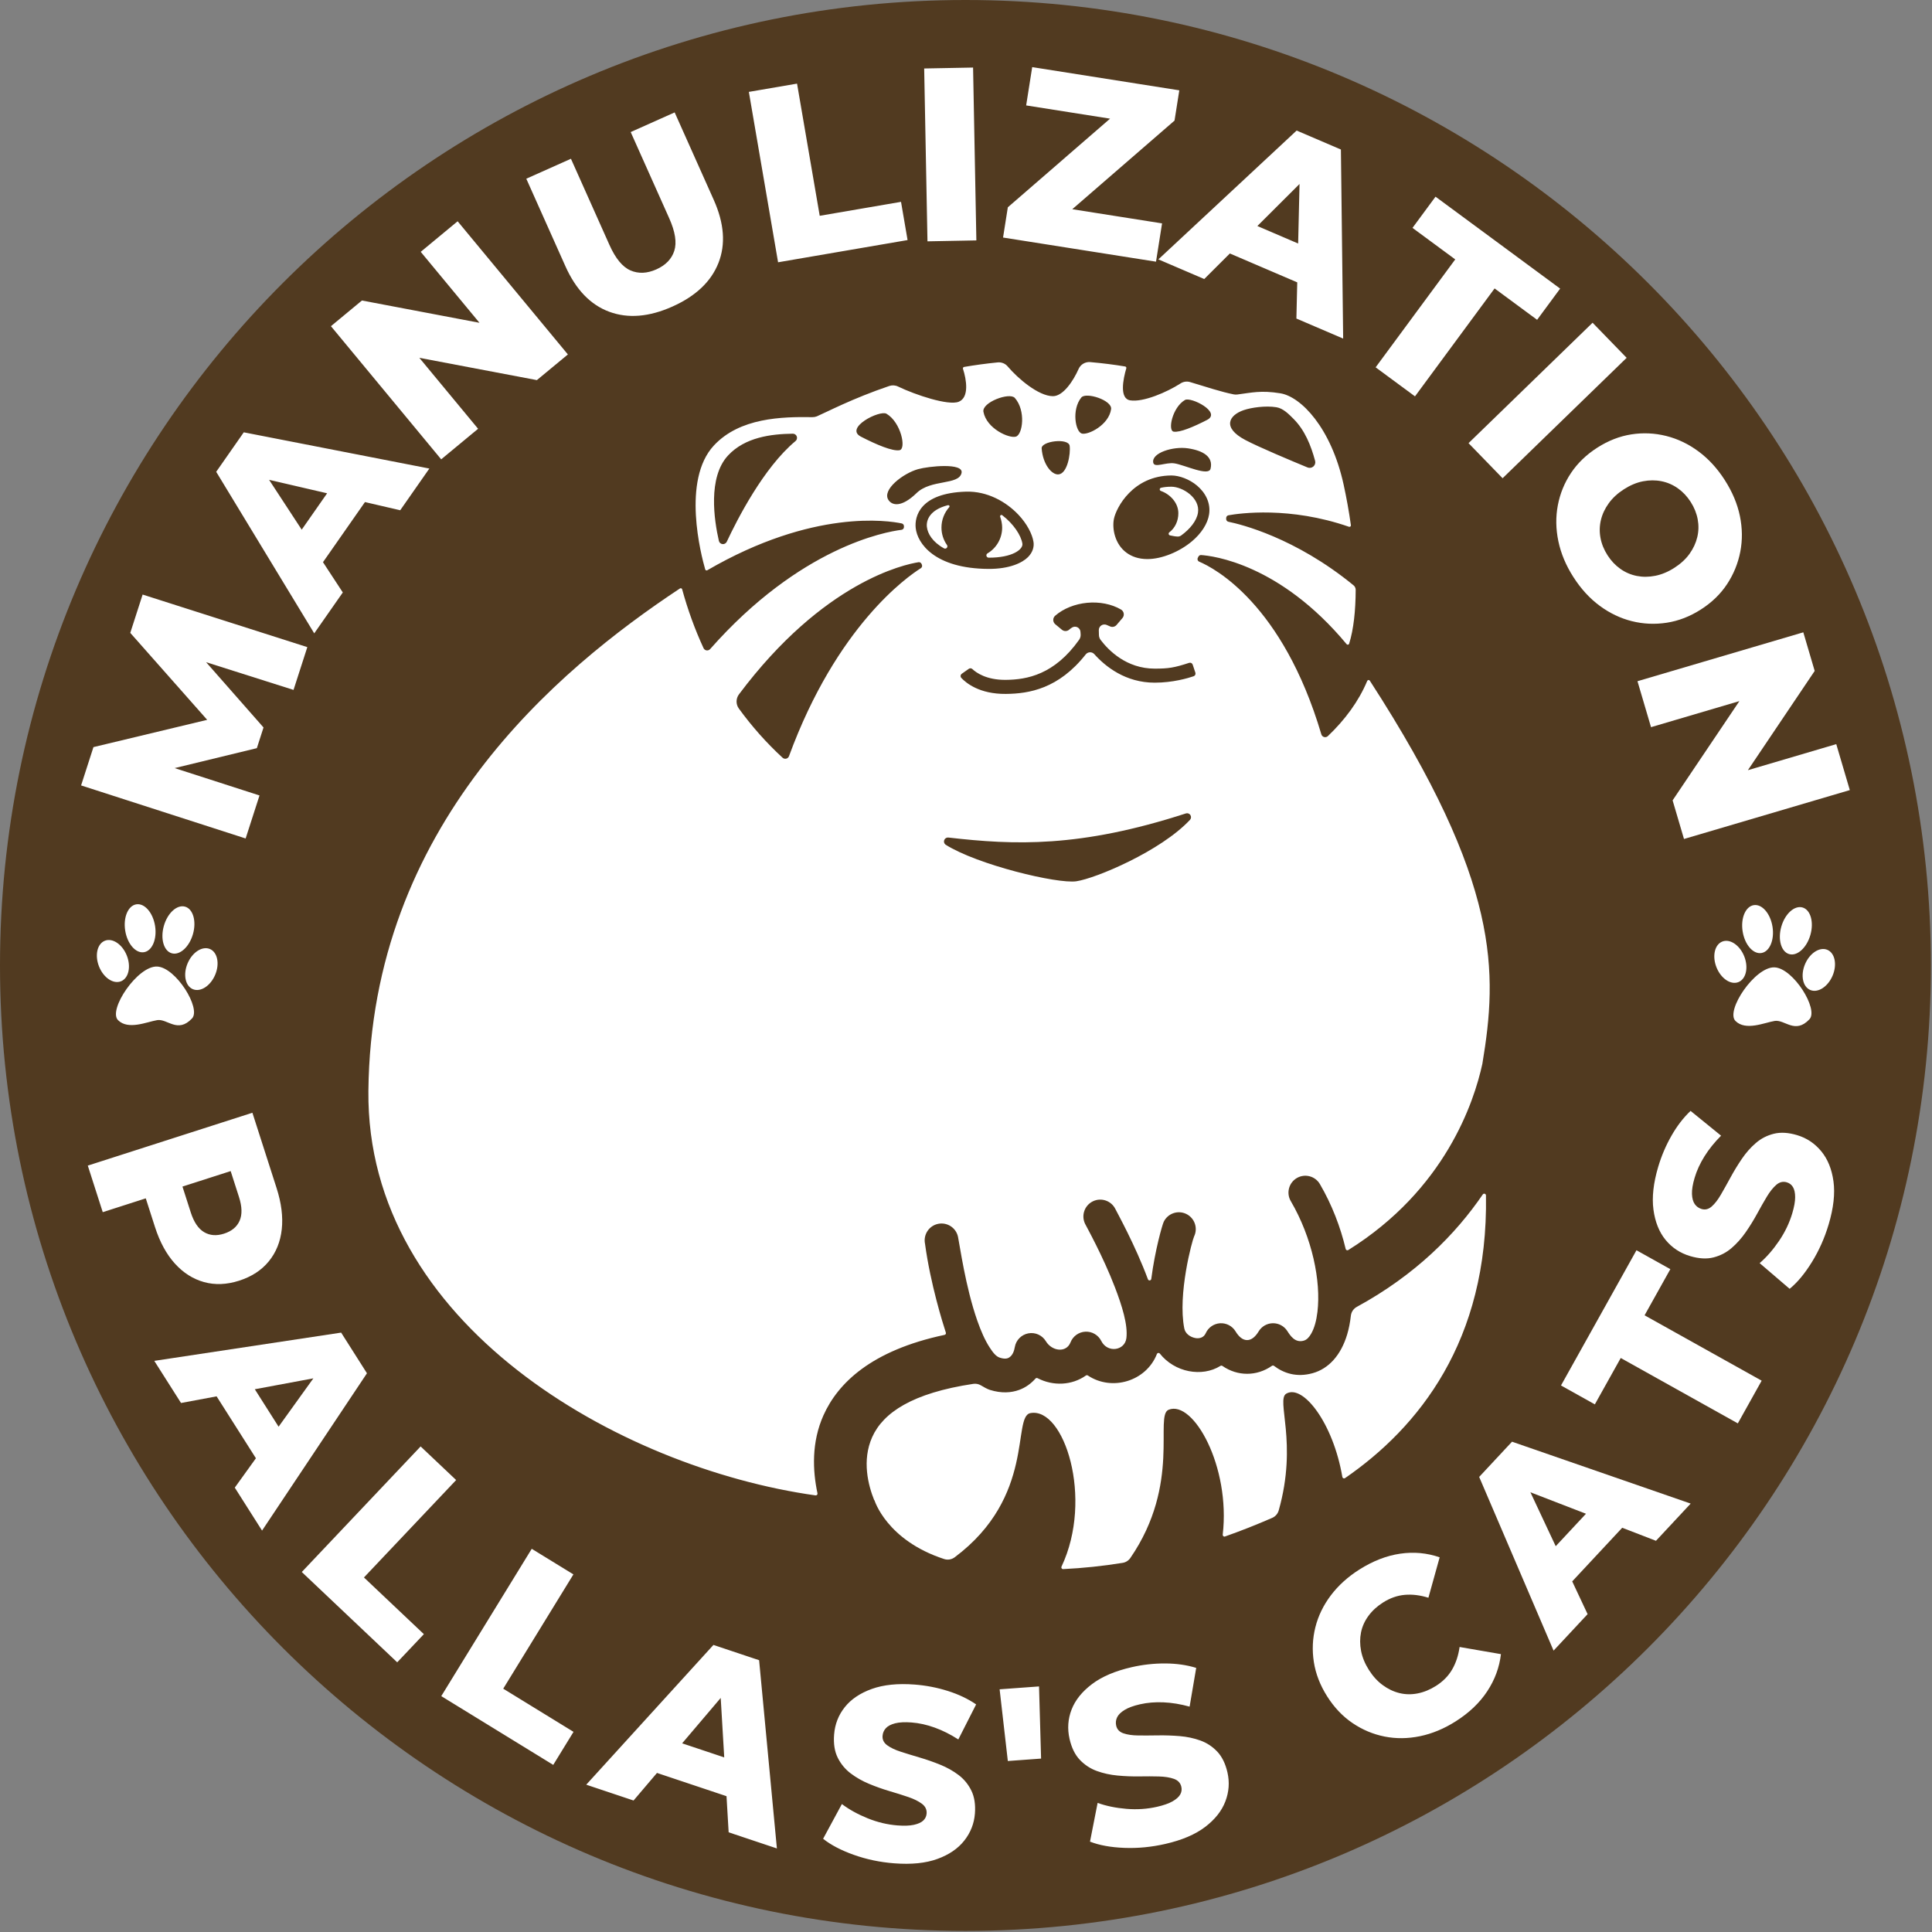
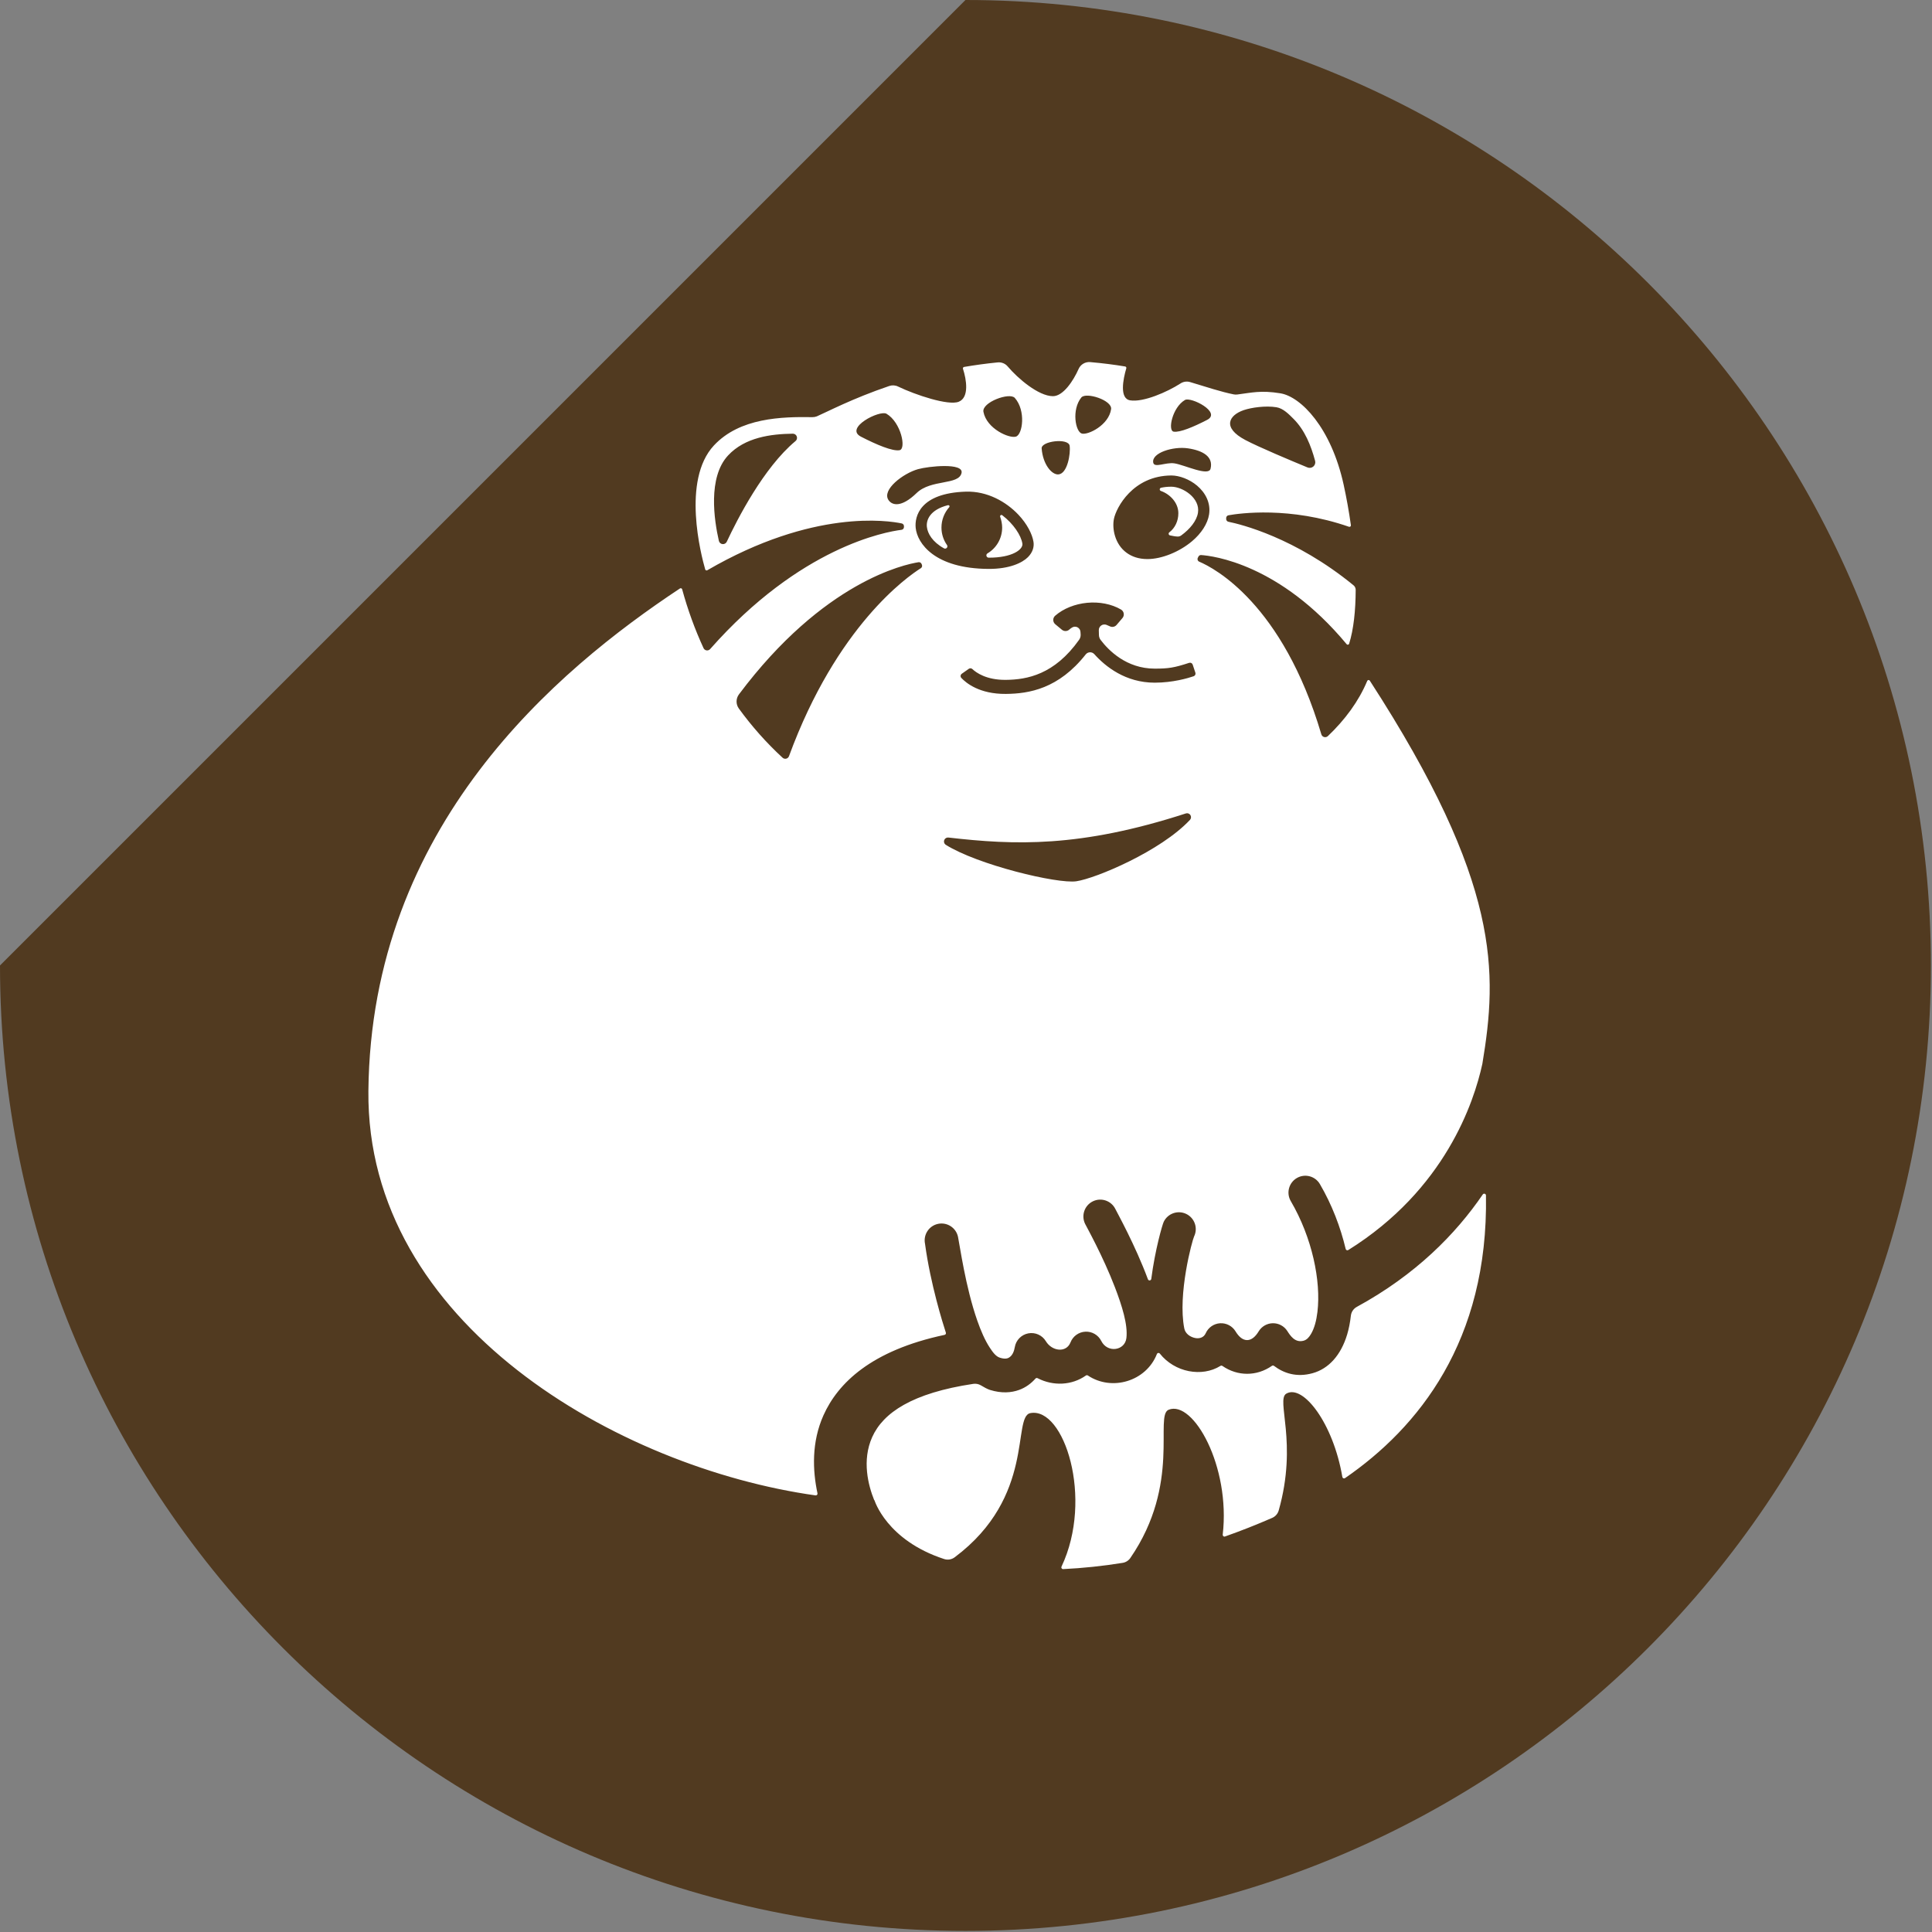
<svg xmlns="http://www.w3.org/2000/svg" xmlns:ns1="http://www.serif.com/" width="100%" height="100%" viewBox="0 0 1570 1570" version="1.1" xml:space="preserve" style="fill-rule:evenodd;clip-rule:evenodd;stroke-linejoin:round;stroke-miterlimit:2;">
  <rect x="0" y="0" width="1570" height="1570" fill="#808080" stroke="none" />
  <g>
    <g id="Backgrounds">
      <g>
-         <path id="Round" d="M784.556,0C1217.57,0 1569.11,351.548 1569.11,784.556C1569.11,1217.57 1217.57,1569.11 784.556,1569.11C351.548,1569.11 0,1217.57 0,784.556C0,351.548 351.548,0 784.556,0Z" style="fill:rgb(81,58,32);" />
+         <path id="Round" d="M784.556,0C1217.57,0 1569.11,351.548 1569.11,784.556C1569.11,1217.57 1217.57,1569.11 784.556,1569.11C351.548,1569.11 0,1217.57 0,784.556Z" style="fill:rgb(81,58,32);" />
      </g>
    </g>
    <g>
      <g>
        <g id="Cat">
          <g id="Dark-background" ns1:id="Dark background">
            <path id="Body" d="M1204.95,970.639C1205.3,970.127 1205.93,969.9 1206.52,970.074C1207.12,970.25 1207.53,970.789 1207.54,971.407C1209.5,1089.96 1152.47,1160.23 1093.02,1201.16C1092.62,1201.43 1092.11,1201.48 1091.67,1201.29C1091.22,1201.1 1090.91,1200.7 1090.83,1200.23C1083.41,1156.44 1058.81,1124.58 1045.27,1132.53C1036.72,1137.56 1054.78,1172.15 1039.12,1227.42C1038.35,1230.13 1036.41,1232.35 1033.83,1233.47C1020.89,1239.11 1008.12,1244.14 995.491,1248.59C995.031,1248.76 994.519,1248.67 994.138,1248.36C993.758,1248.06 993.562,1247.58 993.62,1247.09C1000.06,1191.62 969.683,1137.55 949.685,1145.59C937.942,1150.31 960.092,1205.66 918.547,1266.08C917.093,1268.18 914.844,1269.61 912.318,1270.02C896.123,1272.64 880.032,1274.31 863.963,1275.1C863.466,1275.12 862.993,1274.88 862.719,1274.46C862.444,1274.05 862.408,1273.52 862.622,1273.07C888.851,1217.55 864.608,1143.15 837.317,1148.34C822.287,1151.2 841.727,1216.21 775.769,1265.52C773.323,1267.34 770.141,1267.87 767.238,1266.92C720.414,1251.65 710.611,1219.12 710.611,1219.12L710.418,1219.11C705.627,1207.24 700.235,1186.88 708.76,1167.85C717.67,1147.97 741.386,1132 790.909,1124.57C792.983,1124.26 795.099,1124.65 796.926,1125.68C799.176,1127.05 802.384,1128.84 804.405,1129.47C813.948,1132.44 821.783,1131.79 828.134,1129.5C833.561,1127.54 837.975,1124.2 841.464,1120.27C841.894,1119.79 842.604,1119.65 843.181,1119.96C855.924,1126.56 871.135,1125.79 882.421,1117.79C882.899,1117.45 883.543,1117.44 884.031,1117.77C903.467,1130.76 931.365,1122.59 940.118,1100.35C940.299,1099.88 940.724,1099.54 941.228,1099.46C941.732,1099.39 942.235,1099.6 942.546,1100C948.405,1107.42 956.979,1112.46 966.074,1114.22C974.966,1115.94 984.177,1114.69 991.791,1109.95C992.272,1109.65 992.885,1109.66 993.35,1109.99C999.648,1114.34 1006.61,1116.39 1013.44,1116.39C1020.3,1116.39 1027.3,1114.32 1033.63,1109.91C1034.13,1109.56 1034.81,1109.57 1035.3,1109.95C1043.16,1115.9 1053.61,1119.52 1066.69,1115.89C1079.66,1112.3 1089.7,1101.31 1094.76,1084.37C1096.13,1079.78 1097.13,1074.69 1097.75,1069.21C1098.09,1066.15 1099.9,1063.45 1102.61,1061.99C1150.54,1035.86 1183,1002.77 1204.95,970.639ZM876.477,299.879C878.086,296.169 881.884,293.903 885.911,294.252C896.143,295.13 905.58,296.362 914.324,297.811C914.658,297.866 914.951,298.064 915.13,298.349C915.308,298.637 915.355,298.986 915.258,299.31C912.65,308.139 909.547,323.87 918.363,325.326C929.022,327.085 948.518,318.563 959.208,311.674C961.542,310.115 964.45,309.68 967.14,310.489C980.86,314.616 992.247,318.414 1002.5,320.475C1003.5,320.671 1004.51,320.704 1005.51,320.576C1017.06,319.122 1024.56,317.008 1040.5,319.619C1057.14,322.343 1081.72,347.507 1091.87,393.815C1094.19,404.421 1096.2,415.565 1097.78,426.797C1097.84,427.203 1097.67,427.61 1097.36,427.871C1097.04,428.13 1096.61,428.207 1096.22,428.072C1048.05,411.319 1007.18,417.142 998.24,418.741C997.186,418.964 996.432,419.893 996.432,420.97C996.429,421.234 996.429,421.505 996.429,421.77C996.429,422.883 997.233,423.834 998.332,424.02C1007.92,425.963 1052.34,436.667 1099.94,475.652C1101.03,476.55 1101.67,477.893 1101.67,479.309C1101.61,496.205 1099.99,511.453 1096.35,523.108C1096.22,523.515 1095.87,523.817 1095.45,523.899C1095.03,523.98 1094.6,523.826 1094.33,523.496C1039.96,458.117 985.471,451.675 975.995,451.045C975.109,451.019 974.287,451.509 973.889,452.303C973.728,452.619 973.554,452.968 973.381,453.314C973.09,453.894 973.062,454.571 973.299,455.174C973.539,455.777 974.022,456.249 974.631,456.475C986.725,461.629 1042.27,490.544 1073.76,596.735C1074.08,597.814 1074.93,598.649 1076.02,598.941C1077.1,599.234 1078.26,598.941 1079.08,598.17C1093,584.905 1104.06,569.988 1111.06,553.314C1111.23,552.908 1111.61,552.631 1112.04,552.591C1112.48,552.551 1112.9,552.757 1113.14,553.124C1220.06,718.183 1216.9,790.381 1204.61,864.495C1197.83,895.747 1174.27,966.765 1095.66,1015.82C1095.27,1016.06 1094.8,1016.1 1094.37,1015.93C1093.95,1015.75 1093.64,1015.39 1093.54,1014.94C1089.32,997.188 1082.37,978.95 1072.58,962.218C1068.76,955.692 1060.36,953.497 1053.83,957.318C1047.31,961.137 1045.11,969.536 1048.93,976.059C1066.32,1005.75 1073.6,1040.99 1070.59,1066.09C1069.75,1073.14 1068.13,1079.28 1065.42,1083.93C1063.85,1086.61 1062.02,1088.76 1059.38,1089.49C1052.32,1091.45 1048.46,1085.29 1046.06,1081.56C1043.5,1077.6 1039.07,1075.23 1034.35,1075.3C1029.62,1075.37 1025.27,1077.87 1022.83,1081.91C1020.25,1086.18 1017.08,1089 1013.44,1089C1009.79,1089 1006.62,1086.18 1004.04,1081.91C1001.4,1077.55 996.557,1075.01 991.464,1075.32C986.371,1075.64 981.879,1078.76 979.803,1083.42C978.181,1087.07 974.547,1087.95 971.28,1087.32C967.258,1086.54 963.24,1083.86 962.379,1079.5C956.908,1051.76 968.792,1008.02 970.364,1004.75C973.642,997.94 970.77,989.75 963.957,986.472C957.144,983.196 948.952,986.067 945.676,992.879C944.507,995.308 938.59,1015.86 935.564,1039.28C935.482,1039.92 934.967,1040.43 934.32,1040.5C933.672,1040.57 933.059,1040.19 932.836,1039.58C922.553,1011.85 907.559,984.935 906.441,982.606C903.165,975.793 894.973,972.923 888.16,976.199C881.347,979.477 878.475,987.667 881.753,994.48C882.783,996.626 896.234,1020.6 906.012,1046.07C911.766,1061.07 916.641,1076.53 915.343,1087.37C914.113,1097.65 899.951,1099.74 894.929,1089.71C892.508,1084.88 887.467,1081.91 882.062,1082.16C876.658,1082.4 871.905,1085.81 869.929,1090.84C866.5,1099.59 854.859,1098.13 849.887,1089.9C846.926,1085 841.23,1082.46 835.604,1083.53C829.979,1084.6 825.613,1089.06 824.657,1094.7C824.203,1097.38 822.944,1102.25 818.835,1103.73C817.153,1104.34 815.092,1104.1 812.564,1103.31C809.286,1102.29 806.88,1099.02 804.363,1095.2C800.396,1089.17 797.065,1081.45 794.17,1073.17C784.522,1045.57 779.991,1012.07 778.505,1005.09C776.928,997.699 769.646,992.976 762.252,994.551C754.857,996.129 750.135,1003.41 751.711,1010.81C756.13,1043.52 766.265,1075.69 768.629,1082.93C768.757,1083.31 768.717,1083.73 768.518,1084.08C768.318,1084.43 767.979,1084.68 767.585,1084.76C707.924,1097.42 680.867,1124.03 669.176,1150.11C659.374,1171.99 660.348,1194.98 664.298,1213.5C664.397,1213.95 664.269,1214.42 663.955,1214.76C663.641,1215.1 663.182,1215.27 662.725,1215.2C502.896,1192.75 297.496,1075.84 299.369,886.507C301.503,670.942 452.455,544.505 552.552,478.192C552.868,477.984 553.265,477.939 553.617,478.072C553.971,478.207 554.239,478.501 554.338,478.867C558.849,495.394 564.66,511.398 571.715,526.694C572.174,527.68 573.098,528.37 574.175,528.528C575.251,528.685 576.334,528.29 577.056,527.475C650.388,444.4 719.772,432.154 732.505,430.565C733.682,430.459 734.583,429.473 734.583,428.292C734.583,428.057 734.583,427.818 734.58,427.587C734.58,426.541 733.867,425.629 732.851,425.375C721.985,423.076 660.862,413.393 574.79,463.396C574.479,463.577 574.102,463.606 573.766,463.473C573.431,463.34 573.175,463.06 573.072,462.715C569.771,451.261 553.843,390.277 580.112,362.028C601.152,339.402 635.402,338.588 660.186,338.99C661.414,339.012 662.634,338.791 663.779,338.344C672.056,334.77 692.49,323.902 722.641,313.662C725.02,312.853 727.621,313.027 729.869,314.146C743.914,320.907 770.678,329.856 779.102,326.468C787.764,322.983 785.394,308.432 782.544,299.716C782.436,299.39 782.474,299.033 782.65,298.738C782.826,298.444 783.122,298.241 783.461,298.183C792.192,296.686 801.31,295.429 810.791,294.492C813.932,294.188 817.018,295.477 819.009,297.927C827.049,307.438 843.841,321.864 855.582,321.947C864.071,322.007 872.347,309.193 876.477,299.879ZM770.71,680.61C769.264,680.442 767.884,681.258 767.336,682.608C766.789,683.956 767.211,685.503 768.365,686.389C794.246,702.765 859.223,718.394 874.636,716.148C890.359,713.858 943.246,691.716 967.083,666.165C968.019,665.078 968.119,663.502 967.329,662.304C966.538,661.107 965.049,660.582 963.681,661.016C877.438,688.994 824.245,686.761 770.71,680.61ZM600.388,575.744C597.911,572.306 597.953,567.658 600.491,564.265C669.209,472.546 735.203,458.619 746.498,456.858C747.509,456.74 748.475,457.303 748.867,458.242C748.967,458.471 749.066,458.712 749.166,458.947C749.611,460.014 749.191,461.244 748.185,461.814C737.502,468.527 680.001,508.586 641.158,614.49C640.786,615.499 639.935,616.255 638.891,616.509C637.846,616.762 636.744,616.479 635.951,615.753C622.794,603.64 610.915,590.227 600.388,575.744ZM871.129,509.979C872.49,509.101 874.218,509.027 875.649,509.784C877.082,510.542 877.993,512.013 878.031,513.632C878.139,514.4 878.157,515.14 878.172,515.784C878.209,517.259 877.769,518.705 876.918,519.908C856.832,548.228 834.645,552.323 817.289,552.481C801.495,552.624 793.194,546.538 790.211,543.729C789.428,542.953 788.201,542.85 787.299,543.484C785.71,544.593 783.287,546.302 781.578,547.507C781.048,547.881 780.702,548.462 780.626,549.106C780.551,549.75 780.752,550.397 781.182,550.882C785.009,554.978 795.925,564.091 817.392,563.895C836.245,563.725 860.22,559.756 882.289,531.795C883.124,530.735 884.387,530.1 885.737,530.062C887.086,530.023 888.383,530.585 889.277,531.596C898.372,541.738 914.658,554.762 938.339,554.763C953.047,554.765 965.321,551.127 970.037,549.516C971.185,549.087 971.788,547.826 971.4,546.662C970.775,544.769 969.852,542.002 969.216,540.092C968.82,538.907 967.545,538.261 966.355,538.641C954.092,542.652 949.492,543.35 938.339,543.348C915.296,543.347 900.743,528.396 894.378,519.981C893.535,518.848 893.065,517.481 893.03,516.069C892.996,514.962 892.963,513.547 892.928,512.136C892.89,510.612 893.616,509.169 894.863,508.292C896.108,507.413 897.71,507.215 899.133,507.763C900.158,508.197 901.084,508.584 901.874,508.948C903.743,509.901 906.024,509.437 907.375,507.831C908.824,506.188 910.633,504.037 912.165,502.214C913.028,501.188 913.397,499.839 913.174,498.519C912.953,497.198 912.163,496.042 911.015,495.354C903.26,490.787 893.261,488.92 883.448,489.85C873.658,490.777 864.196,494.472 857.445,500.372C856.446,501.251 855.882,502.524 855.904,503.854C855.926,505.184 856.529,506.439 857.556,507.285C859.275,508.734 861.304,510.408 862.948,511.764C864.665,513.178 867.151,513.15 868.837,511.697C869.525,511.048 870.306,510.492 871.129,509.979ZM744.118,429.016C745.425,441.475 759.439,462.098 803.383,462.309C820.379,462.391 830.789,457.328 835.331,452.761C839.423,448.645 840.434,444.101 839.844,440.345C838.853,434.049 834.64,425.725 827.589,418.269C817.685,407.795 802.354,398.978 784.872,399.531C747.31,400.723 743.163,419.896 744.118,429.016ZM951.992,386.383L951.888,386.383C920.573,386.559 907.031,412.582 905.198,421.7C903.647,429.413 905.826,442.243 915.627,449.293C919.729,452.244 925.181,454.313 932.407,454.318C944.13,454.328 958.537,448.383 968.694,439.806C976.243,433.432 981.344,425.609 982.53,418.068C983.983,408.83 979.692,400.482 972.776,394.641C966.573,389.401 958.371,386.419 951.992,386.383ZM812.768,419.955C812.599,419.499 812.747,418.987 813.134,418.695C813.521,418.402 814.055,418.399 814.445,418.686C814.449,418.688 814.452,418.691 814.457,418.693C823.683,425.752 829.773,435.088 830.822,441.763C831.561,446.468 822.606,453.269 803.426,453.178L803.424,453.178C802.568,453.173 801.824,452.589 801.614,451.76C801.405,450.931 801.784,450.065 802.533,449.654C809.66,445.417 814.382,437.614 814.382,428.717C814.382,425.835 813.729,422.655 812.768,419.955ZM769.521,442.861C770.05,443.579 769.995,444.572 769.39,445.228C768.787,445.883 767.803,446.019 767.043,445.552C757.784,440.428 753.782,433.613 753.2,428.064C752.641,422.725 755.467,414.312 770.319,410.524C770.414,410.496 770.525,410.499 770.643,410.526C771.029,410.512 771.385,410.733 771.546,411.086C771.707,411.438 771.641,411.852 771.378,412.136C767.47,416.559 765.06,422.358 765.06,428.717C765.06,433.977 766.711,438.856 769.521,442.861ZM584.179,439.534C584.512,440.955 585.708,442.007 587.161,442.157C588.612,442.306 589.998,441.518 590.613,440.195C599.115,421.992 620.559,380.047 646.289,358.563C647.489,357.694 647.984,356.145 647.512,354.74C647.042,353.336 645.714,352.4 644.233,352.428C626.507,352.671 605.394,355.33 591.634,370.127C575.044,387.968 580.351,422.795 584.179,439.534ZM959.865,435.131C959.024,435.738 958.005,436.05 956.968,436.017C954.902,435.939 953.597,435.62 950.792,435.081C950.248,434.963 949.824,434.536 949.711,433.992C949.598,433.447 949.816,432.887 950.268,432.563C954.902,429.031 957.563,423.332 957.563,417.061C957.563,408.624 950.928,401.647 943.405,398.971C942.824,398.801 942.43,398.265 942.441,397.66C942.451,397.055 942.865,396.533 943.452,396.385C945.656,395.873 948.528,395.496 951.94,395.514C961.148,395.567 975.39,404.689 973.509,416.65C972.468,423.265 967.032,429.917 959.865,435.131ZM722.026,406.372C725.013,410.802 732.582,412.583 744.856,400.665C756.577,389.283 779.143,394.442 781.384,384.346C783.268,375.858 754.568,378.855 745.998,381.26C734.038,384.616 716.355,397.965 722.026,406.372ZM869.229,362.281C868.296,355.694 846.026,358.413 846.48,364.403C847.462,377.379 854.702,385.929 860.091,385.522C867.459,384.965 870.12,368.572 869.229,362.281ZM937.153,375.955C938.062,380.545 947.273,375.468 954.375,376.541C962.521,377.773 982.156,387.36 983.732,380.896C986.117,371.115 977.566,366.157 965.418,364.332C953.27,362.507 935.587,368.045 937.153,375.955ZM1062.53,379.859C1064.14,380.529 1065.99,380.226 1067.3,379.079C1068.61,377.931 1069.15,376.138 1068.69,374.457C1065.32,361.963 1060.3,349.541 1051.21,340.441C1047.4,336.614 1042.79,331.843 1037.28,330.943C1028.46,329.497 1016.83,331.18 1010.69,333.284C998.616,337.413 992.95,347.485 1011.95,357.539C1022.93,363.346 1049.1,374.316 1062.53,379.859ZM699.635,354.85C685.858,347.744 714.863,332.962 720.414,336.24C732.228,343.212 736.659,364.837 730.993,365.846C725.269,366.865 712.157,361.307 699.635,354.85ZM799.171,334.659C797.715,326.949 820.411,318.542 824.679,323.372C833.764,333.652 831.081,353.04 825.603,354.798C820.223,356.523 801.774,348.452 799.171,334.659ZM902.911,332.492C903.949,325.255 882.476,318.357 878.699,323.029C870.663,332.972 873.954,350.914 879.126,352.325C884.206,353.711 901.052,345.441 902.911,332.492ZM980.941,341.216C992.907,335.046 967.718,322.21 962.898,325.056C952.64,331.11 948.792,349.888 953.712,350.764C958.683,351.649 970.068,346.824 980.941,341.216Z" style="fill:white;" />
          </g>
        </g>
      </g>
      <g id="Text">
        <g id="English">
-           <path id="Curves" d="M726.728,1514.19C715.256,1513.31 704.327,1511.02 693.943,1507.34C683.559,1503.65 675.206,1499.29 668.884,1494.24L684.14,1466.02C690.101,1470.51 697.085,1474.37 705.09,1477.6C713.094,1480.84 721.164,1482.76 729.301,1483.39C734.771,1483.81 739.212,1483.65 742.624,1482.91C746.037,1482.16 748.573,1481.02 750.236,1479.47C751.899,1477.92 752.817,1476.01 752.991,1473.74C753.239,1470.54 751.967,1467.89 749.175,1465.8C746.384,1463.7 742.7,1461.88 738.123,1460.32C733.547,1458.76 728.469,1457.16 722.892,1455.52C717.314,1453.88 711.763,1451.91 706.237,1449.61C700.711,1447.31 695.73,1444.47 691.292,1441.11C686.854,1437.75 683.354,1433.52 680.795,1428.43C678.234,1423.33 677.242,1417.05 677.817,1409.58C678.464,1401.17 681.351,1393.75 686.477,1387.3C691.603,1380.85 698.927,1375.91 708.451,1372.48C717.975,1369.06 729.607,1367.87 743.346,1368.93C752.551,1369.64 761.51,1371.37 770.222,1374.12C778.936,1376.87 786.606,1380.51 793.235,1385.05L778.763,1413.52C772.37,1409.41 765.975,1406.2 759.577,1403.9C753.179,1401.59 746.911,1400.2 740.775,1399.73C735.306,1399.31 730.859,1399.54 727.436,1400.41C724.014,1401.29 721.498,1402.61 719.885,1404.36C718.274,1406.12 717.377,1408.2 717.191,1410.6C716.955,1413.67 718.203,1416.21 720.932,1418.23C723.662,1420.25 727.351,1422.01 731.999,1423.51C736.648,1425.01 741.76,1426.58 747.338,1428.22C752.915,1429.85 758.469,1431.79 764,1434.03C769.531,1436.27 774.516,1439.07 778.954,1442.42C783.392,1445.79 786.858,1450.01 789.351,1455.1C791.845,1460.19 792.808,1466.41 792.243,1473.74C791.617,1481.88 788.739,1489.21 783.606,1495.72C778.475,1502.24 771.182,1507.21 761.725,1510.64C752.269,1514.08 740.602,1515.26 726.728,1514.19ZM533.887,1440.74L514.842,1463.15L476.393,1450.29L579.76,1336.72L616.876,1349.13L631.33,1502.1L592.12,1488.99L590.386,1459.63L533.887,1440.74ZM946.928,1498.44C935.71,1501 924.596,1502.07 913.586,1501.64C902.575,1501.2 893.302,1499.51 885.767,1496.57L891.954,1465.1C898.978,1467.61 906.793,1469.22 915.395,1469.93C923.998,1470.64 932.278,1470.08 940.234,1468.26C945.583,1467.04 949.775,1465.57 952.813,1463.85C955.849,1462.12 957.932,1460.27 959.06,1458.3C960.186,1456.33 960.496,1454.23 959.99,1452.01C959.274,1448.88 957.272,1446.73 953.985,1445.56C950.698,1444.39 946.639,1443.74 941.804,1443.61C936.97,1443.48 931.649,1443.46 925.837,1443.56C920.025,1443.65 914.139,1443.42 908.178,1442.86C902.217,1442.3 896.618,1441.08 891.382,1439.18C886.145,1437.29 881.549,1434.3 877.591,1430.19C873.633,1426.09 870.82,1420.38 869.149,1413.08C867.27,1404.86 867.82,1396.91 870.8,1389.23C873.779,1381.55 879.307,1374.66 887.383,1368.56C895.458,1362.45 906.213,1357.87 919.647,1354.8C928.647,1352.74 937.716,1351.73 946.851,1351.77C955.988,1351.81 964.395,1353.01 972.071,1355.37L966.712,1386.86C959.385,1384.83 952.324,1383.66 945.531,1383.37C938.736,1383.07 932.34,1383.6 926.34,1384.97C920.992,1386.19 916.815,1387.73 913.807,1389.59C910.8,1391.44 908.787,1393.45 907.771,1395.6C906.753,1397.76 906.512,1400.01 907.05,1402.35C907.736,1405.35 909.681,1407.41 912.888,1408.53C916.096,1409.65 920.14,1410.24 925.025,1410.29C929.908,1410.34 935.256,1410.32 941.068,1410.22C946.88,1410.13 952.76,1410.33 958.704,1410.82C964.65,1411.32 970.243,1412.51 975.478,1414.4C980.713,1416.29 985.279,1419.3 989.171,1423.41C993.064,1427.54 995.83,1433.18 997.471,1440.36C999.29,1448.31 998.716,1456.16 995.752,1463.91C992.789,1471.66 987.301,1478.57 979.29,1484.66C971.281,1490.75 960.493,1495.34 946.928,1498.44ZM358.591,1378.32L432.108,1258.61L465.972,1279.4L408.943,1372.27L466.066,1407.35L449.576,1434.2L358.591,1378.32ZM818.991,1431.05L812.322,1372.78L844.349,1370.44L846.013,1429.08L818.991,1431.05ZM554.331,1416.68L588.527,1428.11L585.675,1379.79L554.331,1416.68ZM1182.83,1398.89C1173.45,1404.83 1163.82,1408.83 1153.95,1410.88C1144.09,1412.92 1134.49,1413.02 1125.16,1411.17C1115.83,1409.31 1107.15,1405.66 1099.11,1400.22C1091.08,1394.78 1084.2,1387.53 1078.47,1378.49C1072.75,1369.44 1069.14,1360.12 1067.66,1350.53C1066.18,1340.94 1066.6,1331.53 1068.92,1322.31C1071.24,1313.08 1075.43,1304.45 1081.51,1296.4C1087.58,1288.37 1095.31,1281.38 1104.69,1275.44C1115.66,1268.5 1126.68,1264.21 1137.77,1262.58C1148.85,1260.95 1159.56,1261.93 1169.91,1265.52L1160.77,1298.37C1154.07,1296.28 1147.67,1295.5 1141.59,1296.02C1135.51,1296.55 1129.64,1298.6 1123.99,1302.18C1119.13,1305.25 1115.16,1308.87 1112.1,1313.03C1109.03,1317.19 1107,1321.68 1106.01,1326.5C1105.03,1331.32 1105.04,1336.34 1106.05,1341.56C1107.05,1346.78 1109.17,1351.93 1112.39,1357.02C1115.61,1362.11 1119.36,1366.23 1123.65,1369.37C1127.93,1372.52 1132.47,1374.68 1137.25,1375.85C1142.03,1377.02 1146.95,1377.11 1152.02,1376.12C1157.1,1375.12 1162.06,1373.09 1166.92,1370.01C1172.58,1366.43 1176.94,1362.01 1180.02,1356.74C1183.09,1351.46 1185.12,1345.35 1186.11,1338.39L1219.71,1344.2C1218.45,1354.97 1214.73,1365.05 1208.55,1374.42C1202.37,1383.8 1193.8,1391.95 1182.83,1398.89ZM245.242,1277.46L341.81,1175.42L370.673,1202.73L295.764,1281.89L344.451,1327.96L322.792,1350.85L245.242,1277.46ZM1277.63,1285.08L1290.13,1311.7L1262.48,1341.35L1202.02,1200.19L1228.71,1171.57L1373.89,1221.86L1345.69,1252.1L1318.26,1241.5L1277.63,1285.08ZM1264.22,1256.49L1288.81,1230.12L1243.66,1212.67L1264.22,1256.49ZM176.024,1134.72L147.11,1140.11L125.376,1105.88L277.219,1082.92L298.199,1115.96L212.953,1243.8L190.79,1208.89L207.961,1185.02L176.024,1134.72ZM207.064,1128.94L226.392,1159.38L254.648,1120.08L207.064,1128.94ZM1412.21,1156.68L1317.06,1103.55L1296.02,1141.23L1268.51,1125.87L1329.85,1015.99L1357.37,1031.35L1336.43,1068.86L1431.58,1121.98L1412.21,1156.68ZM1486.02,994.995C1482.74,1006.02 1478.2,1016.22 1472.4,1025.6C1466.61,1034.97 1460.58,1042.22 1454.31,1047.33L1429.95,1026.46C1435.59,1021.58 1440.84,1015.57 1445.69,1008.43C1450.54,1001.29 1454.12,993.804 1456.45,985.983C1458.02,980.724 1458.8,976.349 1458.79,972.858C1458.78,969.365 1458.2,966.643 1457.04,964.691C1455.87,962.739 1454.2,961.439 1452.02,960.79C1448.94,959.873 1446.09,960.559 1443.45,962.846C1440.82,965.131 1438.25,968.347 1435.76,972.493C1433.27,976.637 1430.64,981.262 1427.86,986.368C1425.08,991.474 1421.99,996.485 1418.57,1001.4C1415.15,1006.32 1411.33,1010.59 1407.11,1014.22C1402.89,1017.85 1398.02,1020.38 1392.49,1021.8C1386.98,1023.23 1380.62,1022.87 1373.44,1020.74C1365.36,1018.33 1358.71,1013.94 1353.49,1007.57C1348.27,1001.2 1344.99,992.999 1343.64,982.967C1342.3,972.934 1343.6,961.314 1347.53,948.106C1350.17,939.259 1353.75,930.866 1358.28,922.93C1362.8,914.994 1367.98,908.265 1373.81,902.742L1398.6,922.895C1393.23,928.276 1388.74,933.85 1385.14,939.619C1381.53,945.386 1378.85,951.219 1377.1,957.119C1375.53,962.376 1374.82,966.771 1374.95,970.3C1375.09,973.831 1375.84,976.569 1377.22,978.514C1378.59,980.459 1380.44,981.776 1382.74,982.463C1385.69,983.34 1388.44,982.659 1391,980.417C1393.55,978.176 1396.05,974.941 1398.49,970.714C1400.94,966.487 1403.55,961.819 1406.33,956.712C1409.1,951.606 1412.17,946.585 1415.52,941.65C1418.88,936.717 1422.66,932.435 1426.89,928.806C1431.11,925.177 1435.97,922.681 1441.47,921.317C1446.97,919.953 1453.25,920.322 1460.3,922.421C1468.13,924.75 1474.68,929.11 1479.97,935.501C1485.25,941.891 1488.58,950.071 1489.94,960.039C1491.3,970.006 1489.99,981.659 1486.02,994.995ZM118.465,973.813L83.495,985.041L71.345,947.206L205.109,904.254L224.743,965.402C228.671,977.632 230.081,988.808 228.975,998.93C227.869,1009.05 224.366,1017.73 218.468,1024.96C212.571,1032.2 204.526,1037.45 194.334,1040.72C184.27,1043.95 174.766,1044.34 165.824,1041.87C156.881,1039.4 148.98,1034.38 142.125,1026.82C135.269,1019.25 129.877,1009.35 125.951,997.125L118.465,973.813ZM187.448,951.661L148.274,964.241L155.024,985.26C157.561,993.158 161.172,998.498 165.859,1001.28C170.546,1004.06 175.947,1004.47 182.063,1002.5C188.305,1000.5 192.522,997.003 194.713,992.014C196.905,987.024 196.734,980.58 194.198,972.682L187.448,951.661ZM1470.42,828.274C1478.03,820.198 1457.29,786.798 1442.08,786.107C1426.19,785.384 1401.99,821.361 1410.29,829.655C1418.58,837.95 1433.79,831.039 1442.08,829.655C1450.38,828.274 1458.69,840.736 1470.42,828.274ZM156.046,827.607C163.648,819.534 142.913,786.132 127.705,785.441C111.808,784.718 87.611,820.695 95.906,828.991C104.202,837.286 119.41,830.373 127.705,828.991C136.001,827.607 144.316,840.07 156.046,827.607ZM1485,771.879C1478.84,769.243 1470.72,774.407 1466.87,783.411C1463.02,792.415 1464.9,801.851 1471.06,804.484C1477.22,807.118 1485.33,801.954 1489.18,792.95C1493.03,783.946 1491.16,774.512 1485,771.879ZM170.621,771.213C164.46,768.579 156.345,773.743 152.495,782.747C148.646,791.749 150.52,801.185 156.679,803.818C162.839,806.452 170.955,801.288 174.805,792.284C178.655,783.282 176.78,773.846 170.621,771.213ZM1399.58,765.141C1393.35,767.619 1391.25,777.003 1394.87,786.1C1398.49,795.197 1406.47,800.564 1412.69,798.087C1418.92,795.609 1421.03,786.223 1417.41,777.126C1413.78,768.029 1405.8,762.662 1399.58,765.141ZM85.201,764.475C78.976,766.953 76.866,776.337 80.487,785.436C84.108,794.533 92.091,799.899 98.318,797.421C104.543,794.943 106.652,785.559 103.03,776.46C99.406,767.363 91.425,761.996 85.201,764.475ZM1471.17,759.764C1468.18,770.223 1460.46,777.191 1453.94,775.326C1447.42,773.459 1444.56,763.465 1447.55,753.004C1450.55,742.543 1458.26,735.577 1464.78,737.443C1471.31,739.309 1474.17,749.303 1471.17,759.764ZM156.795,759.098C153.802,769.559 146.088,776.525 139.564,774.66C133.043,772.793 130.183,762.799 133.176,752.338C136.171,741.879 143.884,734.913 150.405,736.776C156.928,738.645 159.788,748.639 156.795,759.098ZM1425.15,735.546C1418.45,736.617 1414.41,746.194 1416.13,756.937C1417.84,767.682 1424.66,775.525 1431.36,774.455C1438.06,773.386 1442.1,763.809 1440.39,753.065C1438.67,742.321 1431.85,734.476 1425.15,735.546ZM110.773,734.881C104.075,735.951 100.033,745.528 101.749,756.271C103.465,767.016 110.285,774.859 116.985,773.789C123.684,772.72 127.727,763.142 126.009,752.399C124.295,741.655 117.473,733.81 110.773,734.881ZM1413.48,569.744L1341.67,590.915L1330.66,553.568L1465.42,513.841L1474.67,545.22L1420.39,625.876L1492.2,604.706L1503.21,642.052L1368.46,681.777L1359.21,650.399L1413.48,569.744ZM168.363,584.965L105.865,514.29L115.904,483.155L249.739,525.88L238.531,560.645L167.478,538.11L214.143,591.162L208.723,607.971L141.921,624.18L210.881,646.412L199.611,681.369L65.899,638.26L75.936,607.126L168.363,584.965ZM262.467,456.839L278.571,481.449L255.358,514.685L175.692,383.398L198.101,351.312L348.904,380.752L325.231,414.646L296.581,407.997L262.467,456.839ZM1278.58,468.929C1272.52,459.465 1268.45,449.758 1266.37,439.809C1264.29,429.862 1264.14,420.144 1265.93,410.656C1267.72,401.169 1271.29,392.411 1276.63,384.382C1281.98,376.353 1289.1,369.488 1298,363.787C1306.9,358.087 1316.12,354.491 1325.65,352.996C1335.18,351.503 1344.62,351.928 1353.99,354.272C1363.36,356.615 1372.12,360.814 1380.29,366.867C1388.45,372.919 1395.56,380.678 1401.62,390.142C1407.76,399.721 1411.85,409.455 1413.89,419.346C1415.93,429.239 1416.04,438.901 1414.22,448.332C1412.39,457.761 1408.83,466.521 1403.52,474.606C1398.21,482.692 1391.1,489.585 1382.2,495.285C1373.3,500.984 1364.04,504.572 1354.42,506.045C1344.8,507.518 1335.35,507.095 1326.07,504.769C1316.8,502.446 1308.1,498.287 1299.97,492.291C1291.84,486.294 1284.71,478.508 1278.58,468.929ZM1306.3,451.18C1309.18,455.688 1312.66,459.38 1316.73,462.257C1320.79,465.136 1325.24,467.054 1330.07,468.016C1334.89,468.977 1339.91,468.939 1345.13,467.904C1350.34,466.868 1355.49,464.727 1360.56,461.48C1365.74,458.161 1369.87,454.369 1372.93,450.101C1376,445.834 1378.1,441.308 1379.25,436.522C1380.4,431.737 1380.51,426.895 1379.6,421.999C1378.69,417.101 1376.79,412.399 1373.91,407.891C1371.02,403.385 1367.54,399.692 1363.48,396.814C1359.41,393.937 1354.96,392.017 1350.14,391.057C1345.31,390.095 1340.32,390.114 1335.16,391.113C1330,392.113 1324.83,394.273 1319.65,397.591C1314.58,400.838 1310.48,404.614 1307.36,408.917C1304.23,413.219 1302.1,417.763 1300.95,422.549C1299.81,427.334 1299.69,432.176 1300.6,437.074C1301.51,441.972 1303.41,446.674 1306.3,451.18ZM245.178,430.42L265.825,400.86L218.674,389.918L245.178,430.42ZM1193.38,360.117L1294.18,262.265L1321.86,290.78L1221.05,388.63L1193.38,360.117ZM389.641,262.316L341.895,204.648L371.887,179.817L461.481,288.031L436.282,308.893L340.767,290.773L388.513,348.442L358.523,373.273L268.929,265.059L294.128,244.197L389.641,262.316ZM1117.88,298.504L1182.57,210.8L1147.84,185.187L1166.55,159.829L1267.82,234.527L1249.11,259.885L1214.55,234.389L1149.86,322.092L1117.88,298.504ZM999.419,205.978L978.597,226.75L941.335,210.775L1053.69,106.087L1089.66,121.507L1091.49,275.146L1053.49,258.855L1054.18,229.453L999.419,205.978ZM546.437,249.115C527.502,257.578 510.401,258.991 495.133,253.357C479.866,247.725 467.973,235.379 459.456,216.323L427.683,145.229L463.964,129.015L495.244,199.009C500.159,210.003 505.848,216.914 512.314,219.739C518.78,222.565 525.799,222.286 533.373,218.901C540.946,215.517 545.806,210.486 547.953,203.813C550.099,197.137 548.716,188.303 543.802,177.309L512.52,107.314L548.25,91.346L580.023,162.44C588.54,181.496 589.804,198.59 583.818,213.723C577.83,228.856 565.37,240.653 546.437,249.115ZM632.288,213.139L608.537,74.672L647.702,67.953L666.128,175.364L732.196,164.029L737.523,195.086L632.288,213.139ZM902.085,96.428L833.885,85.665L838.798,54.541L958.339,73.406L954.46,97.988L871.366,170.009L944.325,181.523L939.412,212.647L815.113,193.031L818.993,168.449L902.085,96.428ZM1021.77,183.68L1054.91,197.888L1056.04,149.498L1021.77,183.68ZM753.691,196.114L751.018,55.65L790.748,54.895L793.421,195.358L753.691,196.114Z" style="fill:white;fill-rule:nonzero;" />
-         </g>
+           </g>
      </g>
    </g>
  </g>
</svg>